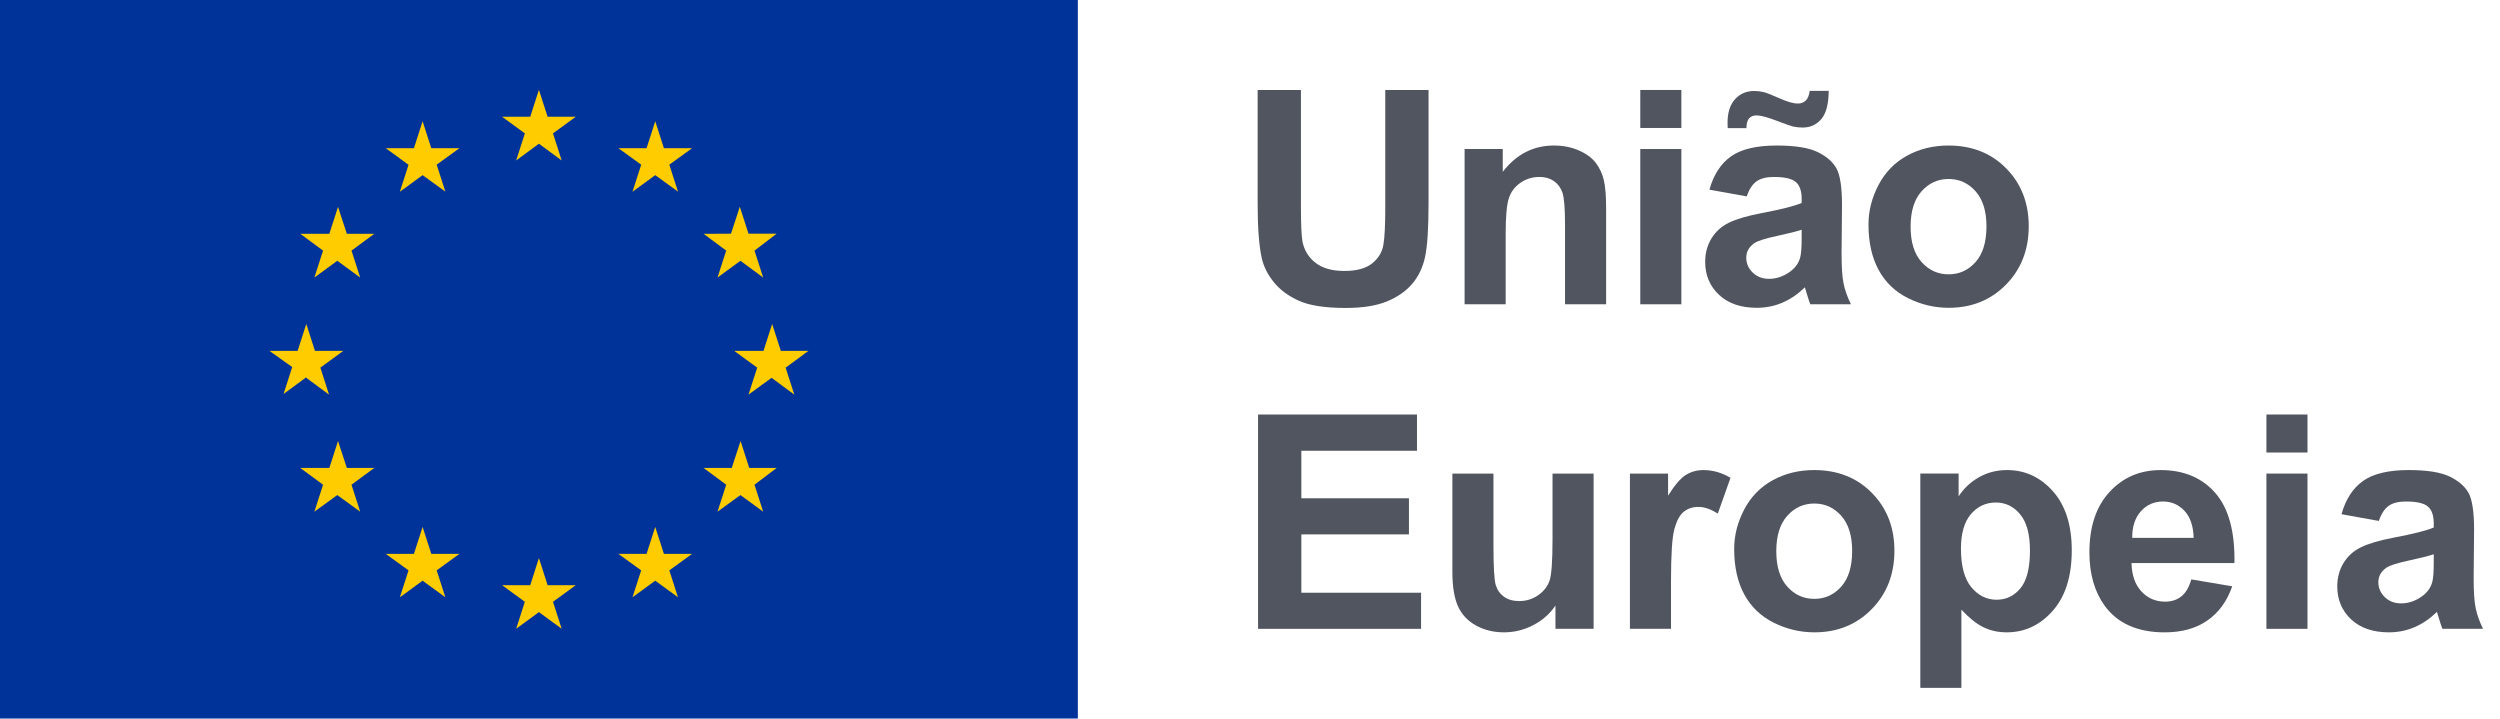
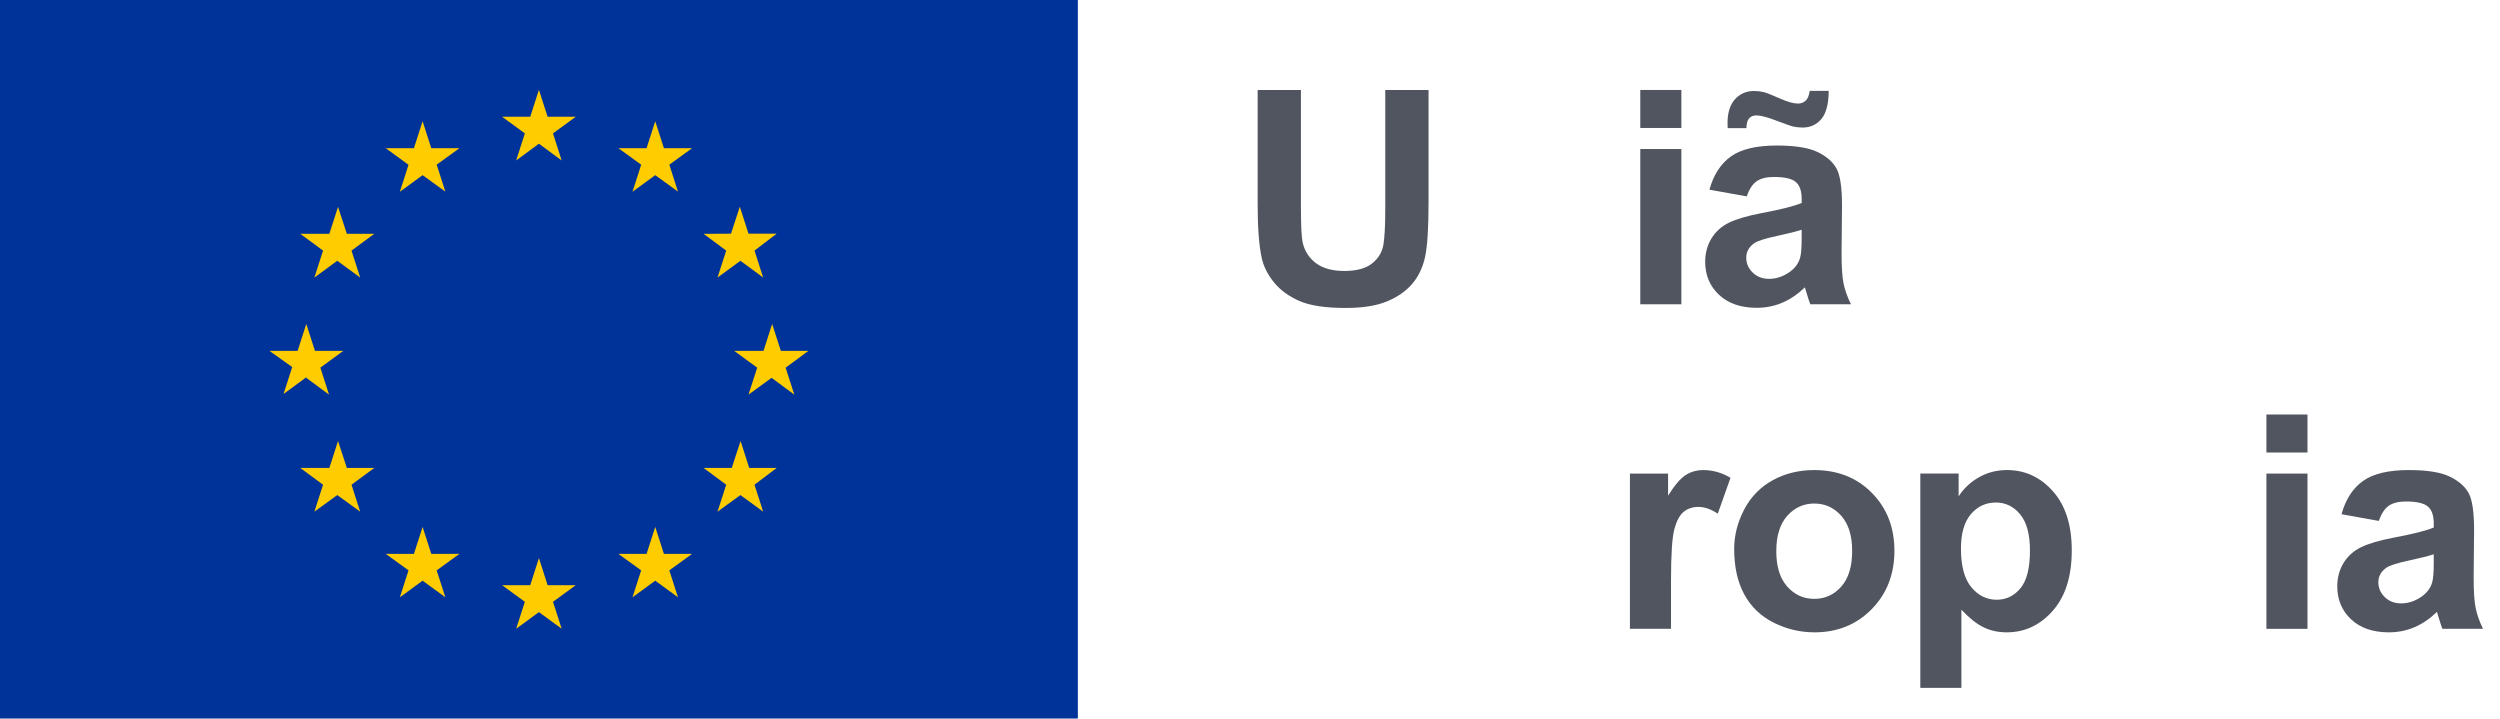
<svg xmlns="http://www.w3.org/2000/svg" width="167px" height="48px" viewBox="0 0 167 48" version="1.1">
  <title>EU/EU-emblem/standard-version/positive/PT</title>
  <desc>Created with Sketch.</desc>
  <g id="EU/EU-emblem/standard-version/positive/PT" stroke="none" stroke-width="1" fill="none" fill-rule="evenodd">
    <g id="EU-emblem_standard">
      <g id="EU/EU-emblem/flag/flag-positive">
        <g id="EU_flag">
          <rect id="🌈-flag" fill="#003399" fill-rule="nonzero" x="0" y="0" width="72" height="48" />
          <path d="M35.06,8.91 L33.54,7.8 L35.42,7.8 L36,6 L36.58,7.8 L38.46,7.8 L36.94,8.91 L37.52,10.72 L36,9.6 L34.48,10.72 L35.06,8.91 L35.06,8.91 Z M36.94,40.2 L37.52,42 L36,40.89 L34.48,42 L35.06,40.2 L33.54,39.09 L35.42,39.09 L36,37.28 L36.58,39.09 L38.46,39.09 L36.94,40.2 Z M20.46,25.2 L18.94,26.32 L19.52,24.52 L18,23.44 L19.88,23.44 L20.46,21.64 L21.04,23.44 L22.93,23.44 L21.4,24.56 L21.98,26.36 L20.46,25.24 L20.46,25.2 Z M29.17,11 L29.75,12.8 L28.23,11.7 L26.71,12.81 L27.29,11.01 L25.77,9.9 L27.65,9.9 L28.23,8.1 L28.81,9.9 L30.69,9.9 L29.17,11 Z M22,15.62 L22.58,13.82 L23.17,15.62 L25,15.62 L23.48,16.74 L24.06,18.54 L22.53,17.42 L21,18.54 L21.58,16.74 L20.06,15.62 L22,15.62 Z M20.08,31.26 L22,31.26 L22.58,29.46 L23.17,31.26 L25,31.26 L23.48,32.38 L24.06,34.18 L22.53,33.07 L21,34.18 L21.58,32.38 L20.06,31.26 L20.08,31.26 Z M27.29,38.1 L25.77,37 L27.65,37 L28.23,35.2 L28.81,37 L30.69,37 L29.17,38.1 L29.75,39.9 L28.23,38.79 L26.71,39.9 L27.29,38.1 Z M52.48,24.56 L53.06,26.36 L51.54,25.24 L50,26.36 L50.58,24.56 L49.05,23.44 L51,23.44 L51.58,21.64 L52.16,23.44 L54,23.44 L52.48,24.56 Z M42.83,11 L41.31,9.9 L43.19,9.9 L43.77,8.1 L44.35,9.9 L46.23,9.9 L44.71,11 L45.29,12.8 L43.77,11.7 L42.25,12.81 L42.83,11.01 L42.83,11 Z M48.83,15.61 L49.42,13.81 L50,15.61 L51.88,15.61 L50.4,16.74 L50.98,18.54 L49.46,17.42 L47.93,18.54 L48.51,16.74 L47,15.62 L48.83,15.61 Z M50,31.26 L51.88,31.26 L50.4,32.38 L50.98,34.18 L49.46,33.07 L47.93,34.18 L48.51,32.38 L47,31.26 L48.88,31.26 L49.47,29.46 L50.05,31.26 L50,31.26 Z M46.23,37 L44.71,38.1 L45.29,39.9 L43.77,38.79 L42.25,39.9 L42.83,38.1 L41.31,37 L43.19,37 L43.77,35.2 L44.35,37 L46.23,37 Z" id="🌈-stars" fill="#FFCC00" fill-rule="nonzero" />
        </g>
      </g>
      <g id="🌈-Europeia" transform="translate(84.039, 27.689)" fill="#515560">
-         <polygon id="Fill-3" points="-3.90798505e-13 14.317 -3.90798505e-13 0.001 10.615 0.001 10.615 2.422 2.891 2.422 2.891 5.596 10.078 5.596 10.078 8.008 2.891 8.008 2.891 11.905 10.889 11.905 10.889 14.317" />
-         <path d="M19.865,14.317 L19.865,12.764 C19.488,13.317 18.992,13.754 18.377,14.073 C17.761,14.392 17.111,14.551 16.427,14.551 C15.732,14.551 15.107,14.399 14.553,14.092 C14,13.786 13.599,13.357 13.351,12.803 C13.105,12.25 12.98,11.485 12.98,10.508 L12.98,3.946 L15.724,3.946 L15.724,8.712 C15.724,10.17 15.775,11.064 15.877,11.392 C15.976,11.721 16.162,11.982 16.427,12.173 C16.695,12.365 17.033,12.462 17.443,12.462 C17.912,12.462 18.332,12.333 18.703,12.076 C19.074,11.818 19.328,11.5 19.465,11.119 C19.601,10.738 19.67,9.805 19.67,8.321 L19.67,3.946 L22.414,3.946 L22.414,14.317 L19.865,14.317 Z" id="Fill-4" />
        <path d="M27.584,14.317 L24.84,14.317 L24.84,3.946 L27.389,3.946 L27.389,5.421 C27.824,4.724 28.217,4.265 28.564,4.044 C28.914,3.822 29.309,3.712 29.752,3.712 C30.377,3.712 30.979,3.884 31.559,4.229 L30.709,6.622 C30.246,6.322 29.816,6.172 29.42,6.172 C29.035,6.172 28.709,6.278 28.443,6.49 C28.176,6.701 27.967,7.084 27.813,7.637 C27.66,8.191 27.584,9.35 27.584,11.114 L27.584,14.317 Z" id="Fill-6" />
        <path d="M34.617,9.131 C34.617,10.16 34.861,10.947 35.349,11.494 C35.838,12.041 36.441,12.315 37.156,12.315 C37.873,12.315 38.472,12.041 38.959,11.494 C39.443,10.947 39.685,10.153 39.685,9.111 C39.685,8.096 39.443,7.315 38.959,6.768 C38.472,6.221 37.873,5.947 37.156,5.947 C36.441,5.947 35.838,6.221 35.349,6.768 C34.861,7.315 34.617,8.102 34.617,9.131 M31.804,8.985 C31.804,8.073 32.029,7.191 32.478,6.338 C32.928,5.485 33.564,4.834 34.388,4.385 C35.211,3.936 36.131,3.711 37.146,3.711 C38.717,3.711 40.002,4.22 41.004,5.239 C42.008,6.258 42.508,7.546 42.508,9.102 C42.508,10.671 42.002,11.971 40.99,13.003 C39.976,14.035 38.703,14.551 37.166,14.551 C36.217,14.551 35.308,14.336 34.447,13.906 C33.584,13.477 32.928,12.847 32.478,12.017 C32.029,11.187 31.804,10.176 31.804,8.985" id="Fill-8" />
        <path d="M46.953,8.955 C46.953,10.121 47.185,10.981 47.646,11.538 C48.109,12.095 48.672,12.373 49.336,12.373 C49.974,12.373 50.506,12.118 50.928,11.606 C51.351,11.095 51.562,10.257 51.562,9.092 C51.562,8.004 51.346,7.197 50.908,6.67 C50.473,6.142 49.932,5.879 49.287,5.879 C48.617,5.879 48.06,6.138 47.617,6.655 C47.176,7.173 46.953,7.939 46.953,8.955 L46.953,8.955 Z M44.238,3.945 L46.797,3.945 L46.797,5.469 C47.129,4.948 47.578,4.525 48.144,4.199 C48.711,3.873 49.34,3.711 50.029,3.711 C51.234,3.711 52.256,4.183 53.096,5.127 C53.935,6.071 54.355,7.386 54.355,9.072 C54.355,10.804 53.933,12.15 53.086,13.11 C52.24,14.071 51.215,14.551 50.01,14.551 C49.437,14.551 48.918,14.437 48.453,14.209 C47.986,13.981 47.498,13.59 46.982,13.037 L46.982,18.262 L44.238,18.262 L44.238,3.945 Z" id="Fill-10" />
-         <path d="M62.496,8.242 C62.476,7.449 62.271,6.845 61.881,6.431 C61.49,6.018 61.014,5.811 60.455,5.811 C59.855,5.811 59.361,6.029 58.971,6.465 C58.58,6.902 58.387,7.494 58.394,8.242 L62.496,8.242 Z M62.34,11.015 L65.074,11.475 C64.723,12.477 64.168,13.242 63.408,13.764 C62.65,14.289 61.701,14.552 60.562,14.552 C58.758,14.552 57.424,13.961 56.559,12.784 C55.875,11.839 55.533,10.649 55.533,9.21 C55.533,7.49 55.982,6.144 56.881,5.171 C57.779,4.199 58.914,3.712 60.289,3.712 C61.832,3.712 63.049,4.221 63.941,5.239 C64.832,6.258 65.26,7.819 65.221,9.922 L58.346,9.922 C58.365,10.736 58.586,11.368 59.01,11.822 C59.432,12.274 59.959,12.501 60.592,12.501 C61.021,12.501 61.383,12.383 61.676,12.149 C61.969,11.915 62.189,11.537 62.34,11.015 L62.34,11.015 Z" id="Fill-12" />
        <path d="M67.357,14.317 L70.101,14.317 L70.101,3.946 L67.357,3.946 L67.357,14.317 Z M67.357,2.539 L70.101,2.539 L70.101,-4.50306459e-13 L67.357,-4.50306459e-13 L67.357,2.539 Z" id="Fill-14" />
        <path d="M78.535,9.336 C78.183,9.453 77.627,9.593 76.865,9.756 C76.103,9.919 75.605,10.078 75.371,10.234 C75.014,10.488 74.834,10.811 74.834,11.201 C74.834,11.586 74.978,11.918 75.264,12.197 C75.551,12.477 75.916,12.617 76.357,12.617 C76.853,12.617 77.324,12.455 77.773,12.129 C78.105,11.881 78.324,11.579 78.428,11.221 C78.5,10.986 78.535,10.541 78.535,9.883 L78.535,9.336 Z M74.863,7.109 L72.373,6.66 C72.654,5.658 73.135,4.916 73.818,4.434 C74.502,3.952 75.517,3.711 76.865,3.711 C78.09,3.711 79.002,3.856 79.599,4.146 C80.199,4.435 80.621,4.803 80.865,5.249 C81.109,5.695 81.23,6.514 81.23,7.705 L81.201,10.908 C81.201,11.82 81.246,12.492 81.334,12.925 C81.422,13.358 81.586,13.822 81.826,14.316 L79.111,14.316 C79.041,14.134 78.953,13.864 78.847,13.506 C78.803,13.343 78.769,13.236 78.75,13.184 C78.281,13.639 77.781,13.981 77.246,14.209 C76.713,14.437 76.142,14.551 75.537,14.551 C74.471,14.551 73.629,14.261 73.014,13.682 C72.398,13.102 72.09,12.37 72.09,11.484 C72.09,10.898 72.23,10.376 72.51,9.917 C72.791,9.458 73.181,9.107 73.687,8.862 C74.191,8.618 74.92,8.405 75.869,8.223 C77.152,7.982 78.041,7.757 78.535,7.549 L78.535,7.275 C78.535,6.748 78.406,6.372 78.144,6.148 C77.885,5.923 77.392,5.811 76.67,5.811 C76.181,5.811 75.801,5.907 75.527,6.099 C75.254,6.291 75.033,6.628 74.863,7.109 L74.863,7.109 Z" id="Fill-16" />
      </g>
      <g id="🌈-União" transform="translate(84.011, 6.01)" fill="#515560">
        <path d="M-3.69482223e-13,-1.52766688e-13 L2.891,-1.52766688e-13 L2.891,7.754 C2.891,8.984 2.927,9.782 2.998,10.146 C3.122,10.732 3.416,11.203 3.882,11.558 C4.348,11.913 4.983,12.09 5.791,12.09 C6.611,12.09 7.229,11.922 7.646,11.587 C8.063,11.251 8.313,10.84 8.398,10.352 C8.483,9.863 8.525,9.053 8.525,7.92 L8.525,-1.52766688e-13 L11.416,-1.52766688e-13 L11.416,7.52 C11.416,9.238 11.338,10.453 11.182,11.162 C11.025,11.872 10.737,12.471 10.317,12.959 C9.897,13.447 9.336,13.836 8.633,14.126 C7.93,14.416 7.012,14.561 5.879,14.561 C4.512,14.561 3.475,14.403 2.769,14.087 C2.063,13.771 1.504,13.361 1.094,12.856 C0.684,12.352 0.413,11.823 0.283,11.27 C0.095,10.449 -3.69482223e-13,9.238 -3.69482223e-13,7.637 L-3.69482223e-13,-1.52766688e-13 Z" id="Fill-17" />
-         <path d="M23.277,14.316 L20.533,14.316 L20.533,9.023 C20.533,7.903 20.474,7.179 20.357,6.85 C20.24,6.522 20.049,6.266 19.786,6.084 C19.522,5.901 19.205,5.81 18.834,5.81 C18.358,5.81 17.932,5.94 17.554,6.201 C17.176,6.461 16.918,6.806 16.778,7.236 C16.638,7.666 16.568,8.46 16.568,9.619 L16.568,14.316 L13.824,14.316 L13.824,3.945 L16.373,3.945 L16.373,5.468 C17.278,4.296 18.417,3.711 19.791,3.711 C20.396,3.711 20.95,3.819 21.451,4.038 C21.952,4.256 22.332,4.534 22.589,4.873 C22.845,5.211 23.025,5.595 23.126,6.025 C23.226,6.455 23.277,7.07 23.277,7.871 L23.277,14.316 Z" id="Fill-18" />
        <path d="M25.56,14.316 L28.304,14.316 L28.304,3.945 L25.56,3.945 L25.56,14.316 Z M25.56,2.539 L28.304,2.539 L28.304,0 L25.56,0 L25.56,2.539 Z" id="Fill-19" />
        <path d="M36.34,9.336 C35.988,9.453 35.432,9.593 34.67,9.756 C33.908,9.919 33.41,10.078 33.176,10.234 C32.818,10.488 32.639,10.811 32.639,11.201 C32.639,11.586 32.782,11.918 33.069,12.197 C33.355,12.477 33.72,12.617 34.162,12.617 C34.657,12.617 35.129,12.455 35.578,12.129 C35.91,11.881 36.128,11.579 36.233,11.221 C36.304,10.986 36.34,10.541 36.34,9.883 L36.34,9.336 Z M32.649,2.549 L31.399,2.549 C31.392,2.399 31.389,2.282 31.389,2.197 C31.389,1.514 31.555,0.988 31.887,0.62 C32.219,0.253 32.646,0.068 33.166,0.068 C33.394,0.068 33.606,0.093 33.801,0.142 C33.996,0.19 34.353,0.331 34.87,0.562 C35.388,0.793 35.793,0.908 36.086,0.908 C36.294,0.908 36.469,0.843 36.609,0.713 C36.748,0.583 36.838,0.365 36.877,0.059 L38.147,0.059 C38.14,0.938 37.976,1.566 37.653,1.943 C37.331,2.321 36.916,2.51 36.408,2.51 C36.187,2.51 35.969,2.487 35.754,2.441 C35.605,2.402 35.23,2.269 34.631,2.041 C34.032,1.813 33.596,1.699 33.322,1.699 C33.114,1.699 32.951,1.763 32.834,1.89 C32.717,2.017 32.655,2.236 32.649,2.549 L32.649,2.549 Z M32.668,7.109 L30.178,6.66 C30.458,5.658 30.94,4.916 31.623,4.434 C32.307,3.952 33.322,3.711 34.67,3.711 C35.894,3.711 36.806,3.856 37.404,4.146 C38.003,4.435 38.425,4.803 38.669,5.249 C38.913,5.695 39.035,6.514 39.035,7.705 L39.006,10.908 C39.006,11.82 39.05,12.492 39.138,12.925 C39.226,13.358 39.39,13.822 39.631,14.316 L36.916,14.316 C36.845,14.134 36.757,13.864 36.652,13.506 C36.607,13.343 36.574,13.236 36.555,13.184 C36.086,13.639 35.585,13.981 35.051,14.209 C34.517,14.437 33.947,14.551 33.342,14.551 C32.275,14.551 31.433,14.261 30.818,13.682 C30.202,13.102 29.895,12.37 29.895,11.484 C29.895,10.899 30.034,10.376 30.315,9.917 C30.595,9.458 30.986,9.107 31.491,8.862 C31.996,8.618 32.724,8.405 33.674,8.223 C34.956,7.982 35.845,7.757 36.34,7.549 L36.34,7.275 C36.34,6.748 36.21,6.372 35.949,6.148 C35.689,5.923 35.197,5.811 34.475,5.811 C33.986,5.811 33.606,5.907 33.332,6.099 C33.059,6.291 32.837,6.628 32.668,7.109 L32.668,7.109 Z" id="Fill-20" />
-         <path d="M43.617,9.131 C43.617,10.16 43.861,10.947 44.349,11.494 C44.838,12.041 45.44,12.315 46.156,12.315 C46.872,12.315 47.472,12.041 47.958,11.494 C48.443,10.947 48.685,10.153 48.685,9.111 C48.685,8.096 48.443,7.315 47.958,6.768 C47.472,6.221 46.872,5.947 46.156,5.947 C45.44,5.947 44.838,6.221 44.349,6.768 C43.861,7.315 43.617,8.102 43.617,9.131 M40.804,8.985 C40.804,8.073 41.029,7.191 41.478,6.338 C41.928,5.485 42.564,4.834 43.388,4.385 C44.211,3.936 45.131,3.711 46.146,3.711 C47.716,3.711 49.001,4.22 50.004,5.239 C51.007,6.258 51.508,7.546 51.508,9.102 C51.508,10.671 51.002,11.971 49.989,13.003 C48.976,14.035 47.702,14.551 46.166,14.551 C45.216,14.551 44.308,14.336 43.446,13.906 C42.584,13.477 41.928,12.847 41.478,12.017 C41.029,11.187 40.804,10.176 40.804,8.985" id="Fill-21" />
      </g>
    </g>
  </g>
</svg>